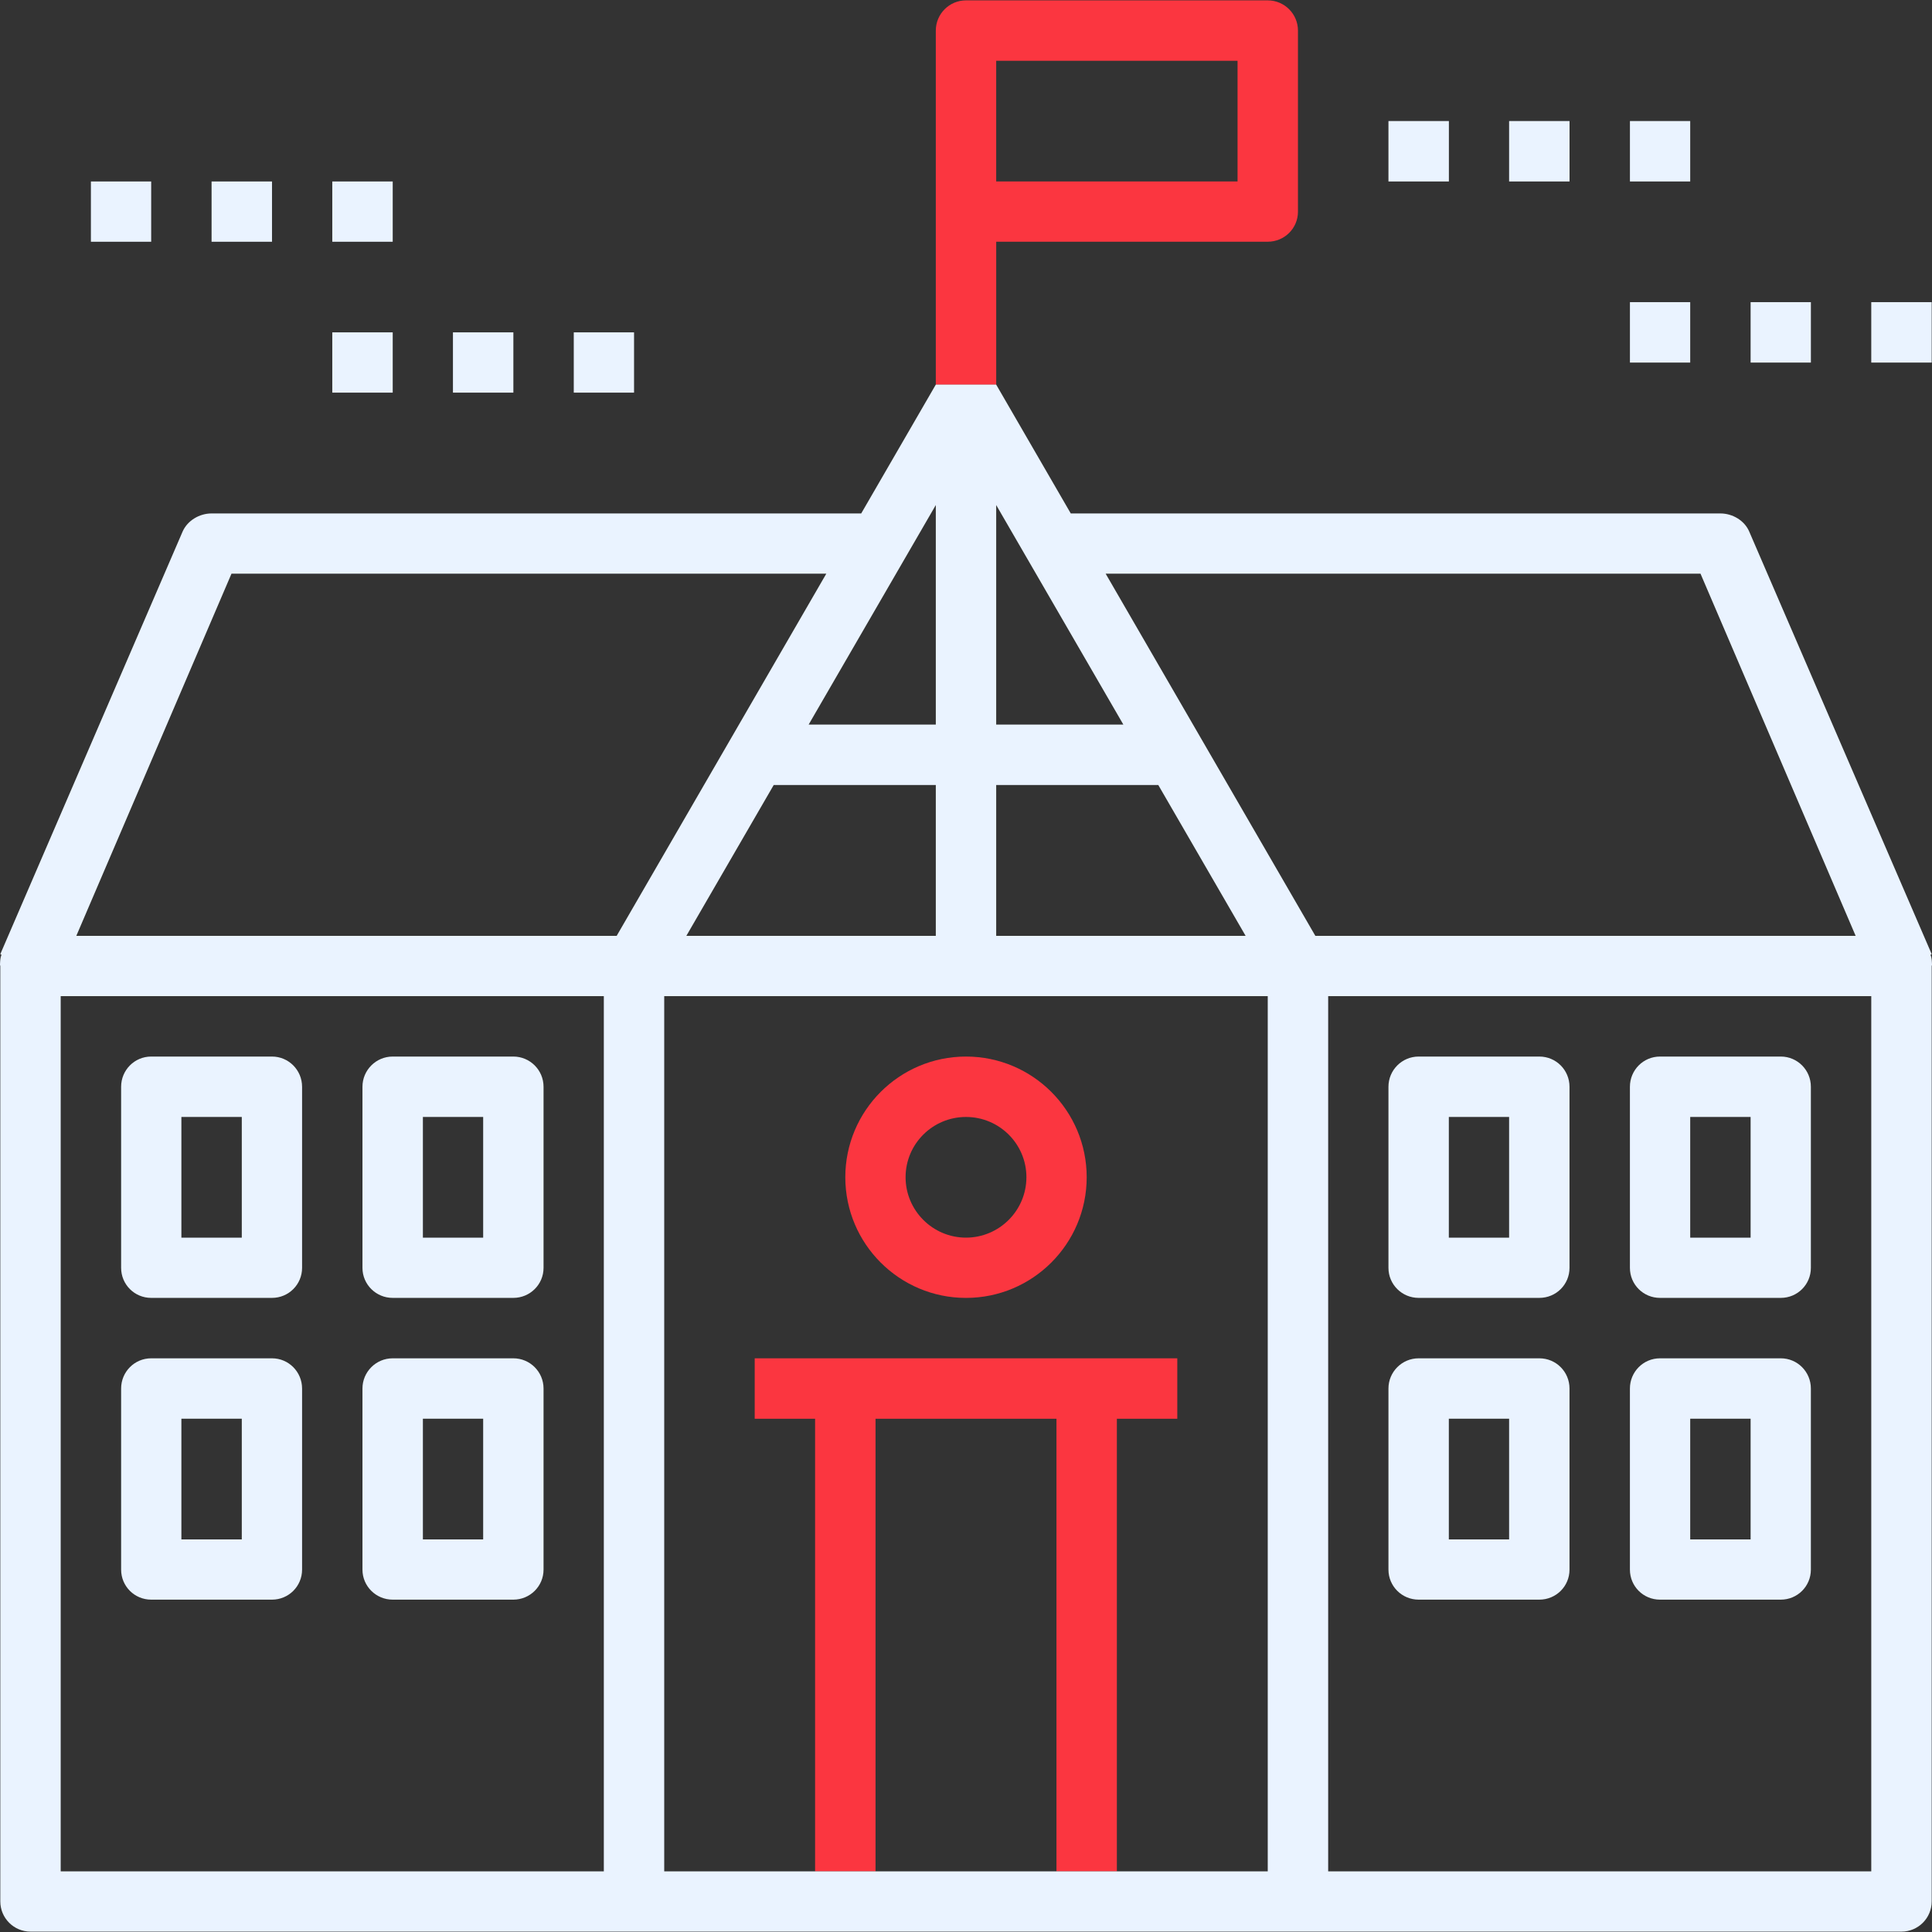
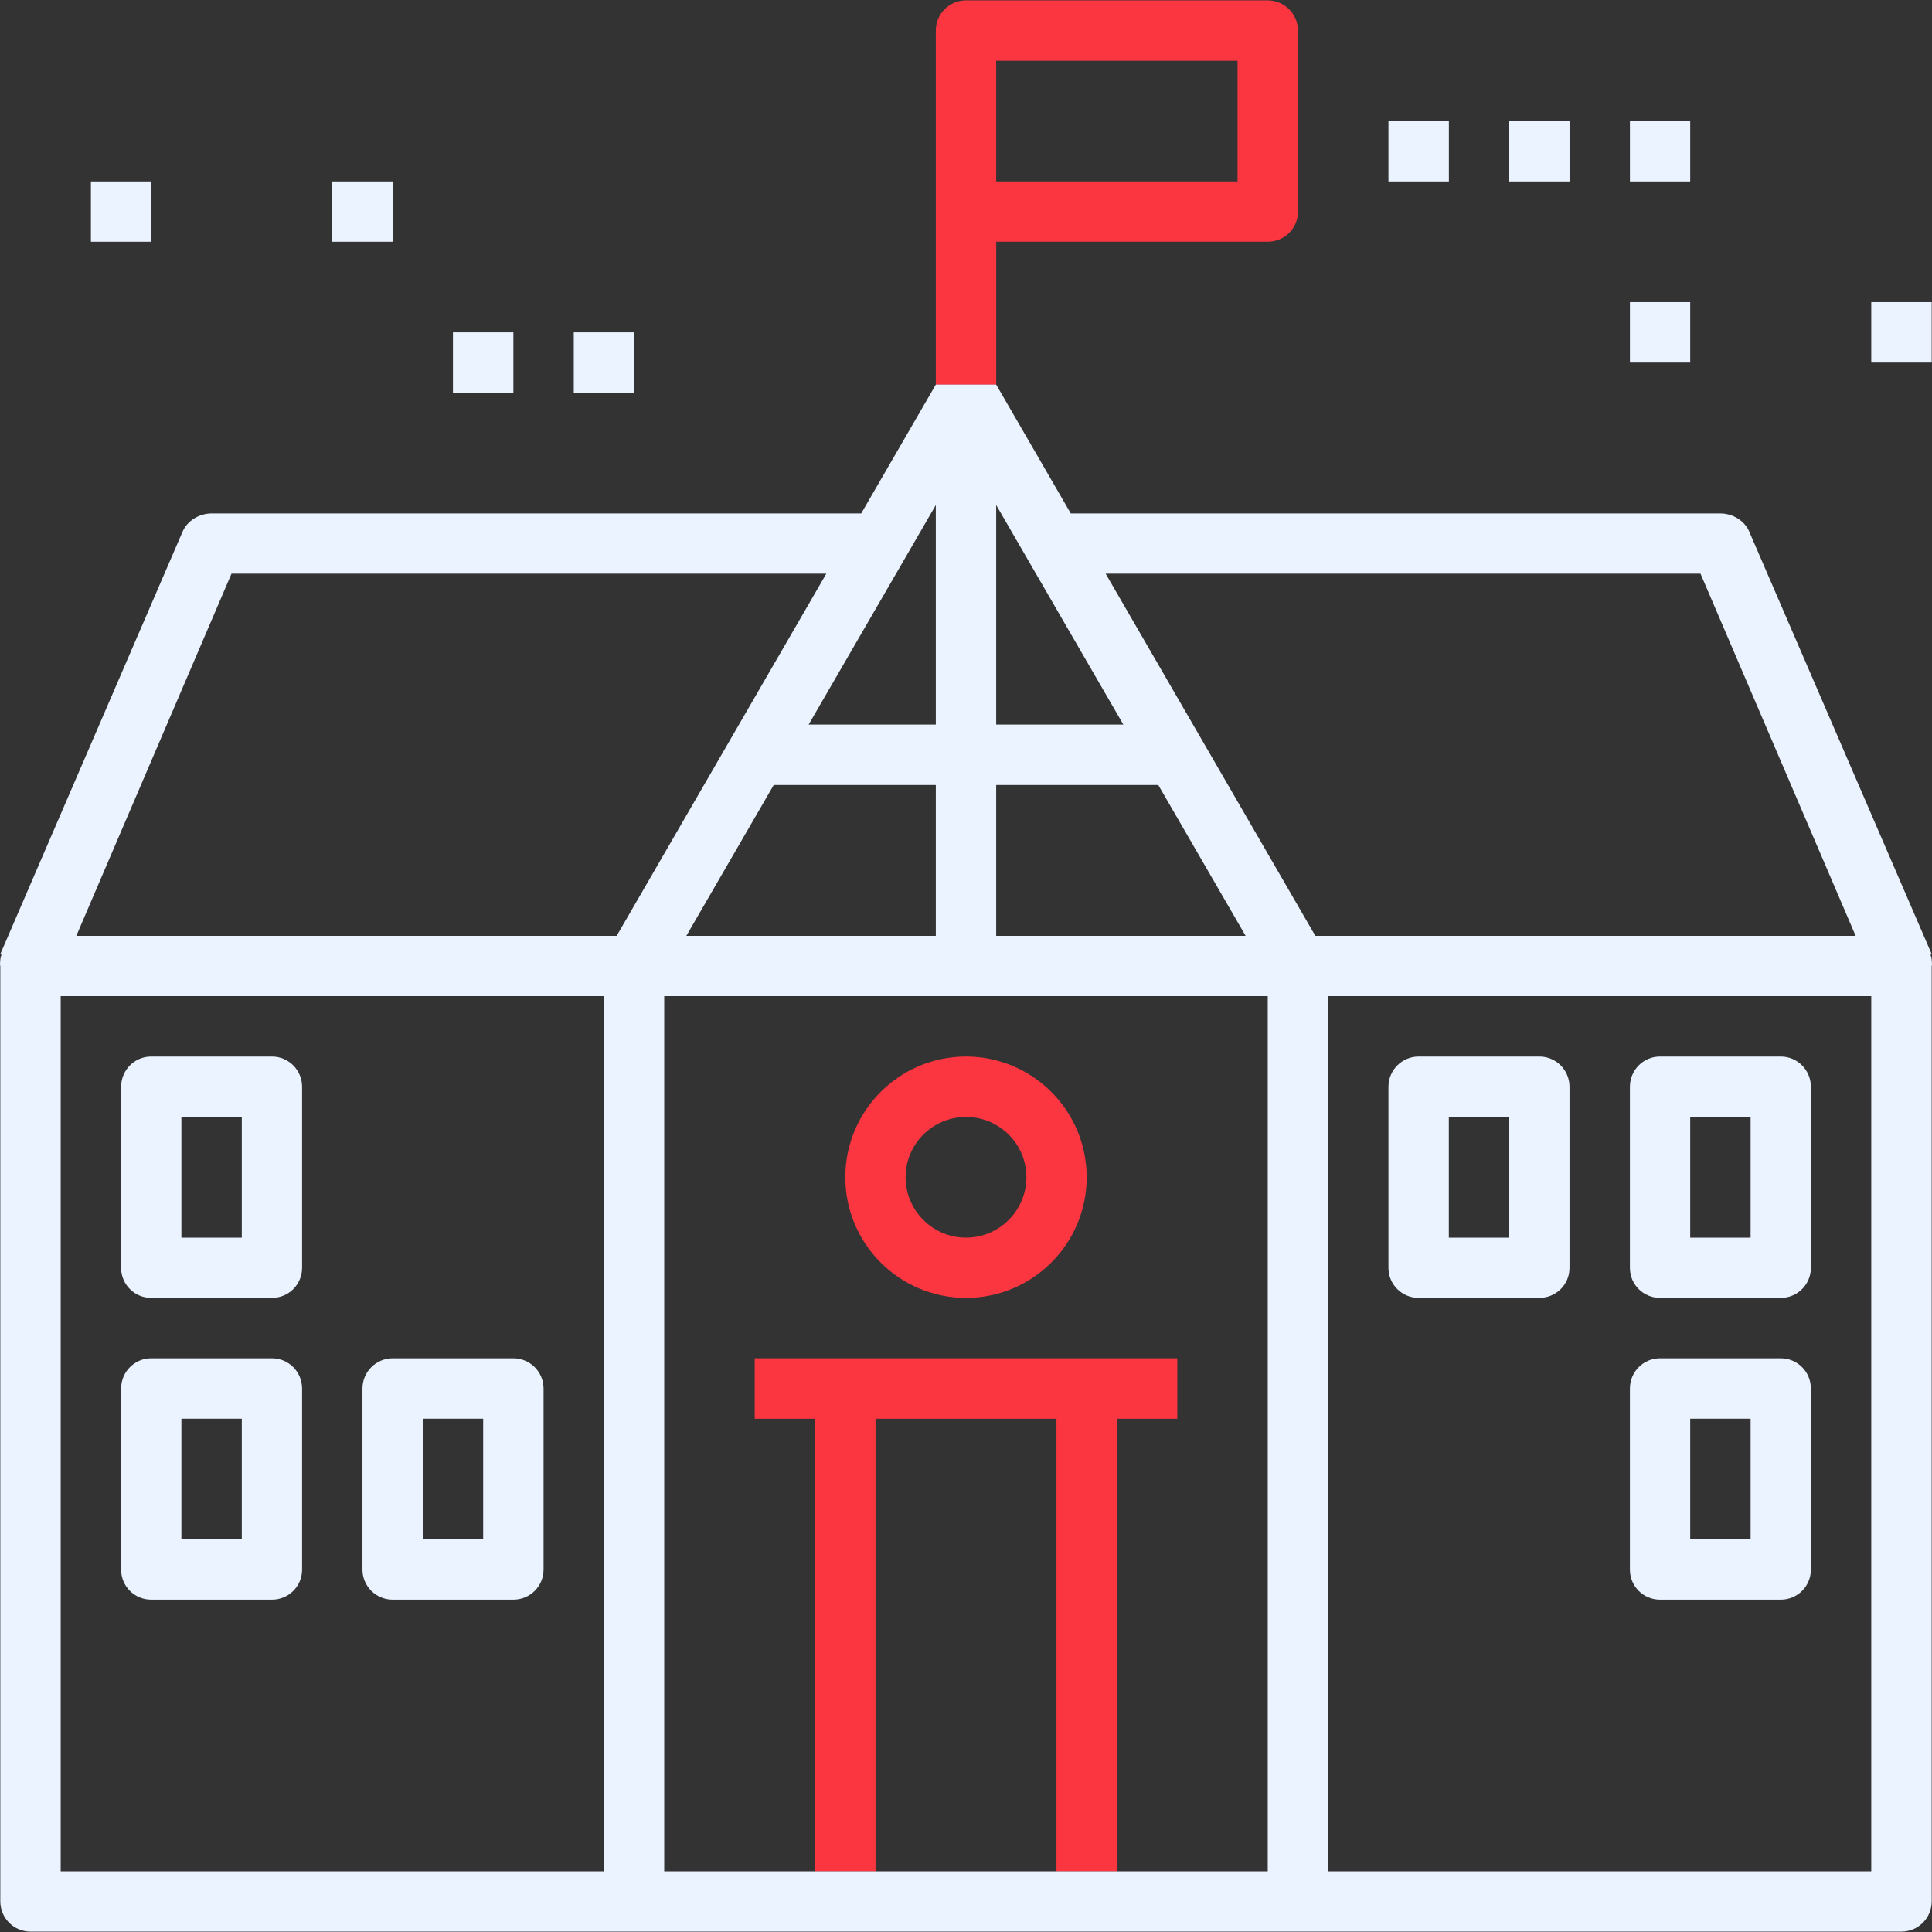
<svg xmlns="http://www.w3.org/2000/svg" version="1.1" id="Слой_1" x="0px" y="0px" width="115px" height="115px" viewBox="0 0 115 115" enable-background="new 0 0 115 115" xml:space="preserve">
  <rect x="0" y="0" width="115" height="115" fill="#333333" stroke="none" />
  <polygon fill="#FB3640" points="70.077,84.449 70.077,80.852 44.923,80.852 44.923,84.449 48.518,84.449 48.518,111.392   52.115,111.392 52.115,84.449 62.885,84.449 62.885,111.392 66.48,111.392 66.48,84.449 " />
  <path fill="#FB3640" d="M75.461,0.022H57.499c-0.99,0-1.796,0.806-1.796,1.798v21.074L55.7,22.899H59.3l-0.002-0.004v-8.507h16.164  c0.992,0,1.798-0.797,1.798-1.787V1.821C77.259,0.828,76.453,0.022,75.461,0.022z M73.665,10.802H59.297V3.619h14.367V10.802z" />
  <g>
    <path fill="#EAF3FF" d="M114.912,56.83c0-0.009,0.07-0.027,0.07-0.036l-10.858-25.145c-0.281-0.667-0.999-1.087-1.72-1.087H63.736   l-4.439-7.668h-3.595l-4.439,7.668h-38.67c-0.719,0-1.437,0.42-1.727,1.087L0.018,56.794c0,0.009,0.07,0.027,0.07,0.036   C0.009,57.023,0.009,57.225,0,57.425c0,0.027,0.018,0.054,0.018,0.081v55.673c0,0.992,0.806,1.799,1.799,1.799h111.367   c0.992,0,1.798-0.806,1.798-1.799V57.506c0-0.027,0.018-0.054,0.018-0.081C114.991,57.225,114.991,57.023,114.912,56.83z    M59.297,30.062l7.569,13.067h-7.569V30.062z M59.297,46.726h9.648l5.2,8.981H59.297V46.726z M55.703,30.062v13.067h-7.569   L55.703,30.062z M55.703,46.726v8.981h-14.85l5.202-8.981H55.703z M35.942,111.392H3.613V59.293h32.329V111.392z M4.542,55.707   l9.237-21.559h35.406L36.706,55.707H4.542z M75.461,111.392H66.48h-3.595h-10.77h-3.597h-8.981V59.293h35.924V111.392z    M65.813,34.148h35.408l9.235,21.559H78.295L65.813,34.148z M111.385,111.392H79.058V59.293h32.327V111.392z" />
    <path fill="#EAF3FF" d="M111.385,111.392" />
    <path fill="#EAF3FF" d="M91.627,62.89h-7.185c-0.99,0-1.796,0.806-1.796,1.799v10.779c0,0.99,0.806,1.787,1.796,1.787h7.185   c0.999,0,1.796-0.797,1.796-1.787V64.688C93.423,63.696,92.626,62.89,91.627,62.89L91.627,62.89z M89.828,73.669H86.24v-7.183   h3.588V73.669z M89.828,73.669" />
    <path fill="#EAF3FF" d="M106.001,62.89h-7.192c-0.992,0-1.79,0.806-1.79,1.799v10.779c0,0.99,0.797,1.787,1.79,1.787h7.192   c0.99,0,1.789-0.797,1.789-1.787V64.688C107.791,63.696,106.991,62.89,106.001,62.89L106.001,62.89z M104.203,73.669h-3.595v-7.183   h3.595V73.669z M104.203,73.669" />
-     <path fill="#EAF3FF" d="M91.627,80.852h-7.185c-0.99,0-1.796,0.806-1.796,1.798V93.43c0,0.99,0.806,1.787,1.796,1.787h7.185   c0.999,0,1.796-0.797,1.796-1.787V82.65C93.423,81.658,92.626,80.852,91.627,80.852L91.627,80.852z M89.828,91.631H86.24v-7.183   h3.588V91.631z M89.828,91.631" />
    <path fill="#EAF3FF" d="M106.001,80.852h-7.192c-0.992,0-1.79,0.806-1.79,1.798V93.43c0,0.99,0.797,1.787,1.79,1.787h7.192   c0.99,0,1.789-0.797,1.789-1.787V82.65C107.791,81.658,106.991,80.852,106.001,80.852L106.001,80.852z M104.203,91.631h-3.595   v-7.183h3.595V91.631z M104.203,91.631" />
    <path fill="#EAF3FF" d="M16.191,62.89H8.999c-0.992,0-1.789,0.806-1.789,1.799v10.779c0,0.99,0.797,1.787,1.789,1.787h7.192   c0.99,0,1.79-0.797,1.79-1.787V64.688C17.98,63.696,17.181,62.89,16.191,62.89L16.191,62.89z M14.392,73.669h-3.595v-7.183h3.595   V73.669z M14.392,73.669" />
-     <path fill="#EAF3FF" d="M30.556,62.89h-7.183c-0.99,0-1.798,0.806-1.798,1.799v10.779c0,0.99,0.808,1.787,1.798,1.787h7.183   c0.992,0,1.798-0.797,1.798-1.787V64.688C32.354,63.696,31.548,62.89,30.556,62.89L30.556,62.89z M28.76,73.669h-3.588v-7.183   h3.588V73.669z M28.76,73.669" />
    <path fill="#EAF3FF" d="M16.191,80.852H8.999c-0.992,0-1.789,0.806-1.789,1.798V93.43c0,0.99,0.797,1.787,1.789,1.787h7.192   c0.99,0,1.79-0.797,1.79-1.787V82.65C17.98,81.658,17.181,80.852,16.191,80.852L16.191,80.852z M14.392,91.631h-3.595v-7.183h3.595   V91.631z M14.392,91.631" />
    <path fill="#EAF3FF" d="M30.556,80.852h-7.183c-0.99,0-1.798,0.806-1.798,1.798V93.43c0,0.99,0.808,1.787,1.798,1.787h7.183   c0.992,0,1.798-0.797,1.798-1.787V82.65C32.354,81.658,31.548,80.852,30.556,80.852L30.556,80.852z M28.76,91.631h-3.588v-7.183   h3.588V91.631z M28.76,91.631" />
    <rect x="5.411" y="10.802" fill="#EAF3FF" width="3.588" height="3.588" />
-     <rect x="12.594" y="10.802" fill="#EAF3FF" width="3.597" height="3.588" />
    <rect x="19.779" y="10.802" fill="#EAF3FF" width="3.597" height="3.588" />
-     <rect x="19.779" y="19.783" fill="#EAF3FF" width="3.597" height="3.588" />
    <rect x="26.961" y="19.783" fill="#EAF3FF" width="3.597" height="3.588" />
    <rect x="34.153" y="19.783" fill="#EAF3FF" width="3.588" height="3.588" />
    <rect x="82.646" y="7.205" fill="#EAF3FF" width="3.597" height="3.597" />
    <rect x="89.828" y="7.205" fill="#EAF3FF" width="3.597" height="3.597" />
    <rect x="97.02" y="7.205" fill="#EAF3FF" width="3.588" height="3.597" />
    <rect x="97.02" y="17.985" fill="#EAF3FF" width="3.588" height="3.597" />
-     <rect x="104.203" y="17.985" fill="#EAF3FF" width="3.588" height="3.597" />
    <rect x="111.385" y="17.985" fill="#EAF3FF" width="3.597" height="3.597" />
  </g>
  <path fill="#FB3640" d="M57.499,62.89c-3.963,0-7.183,3.22-7.183,7.183c0,3.965,3.22,7.183,7.183,7.183  c3.965,0,7.185-3.217,7.185-7.183C64.684,66.109,61.464,62.89,57.499,62.89L57.499,62.89z M57.499,73.669  c-1.98,0-3.595-1.614-3.595-3.597c0-1.983,1.614-3.586,3.595-3.586c1.983,0,3.597,1.603,3.597,3.586  C61.096,72.055,59.481,73.669,57.499,73.669L57.499,73.669z M57.499,73.669" />
</svg>